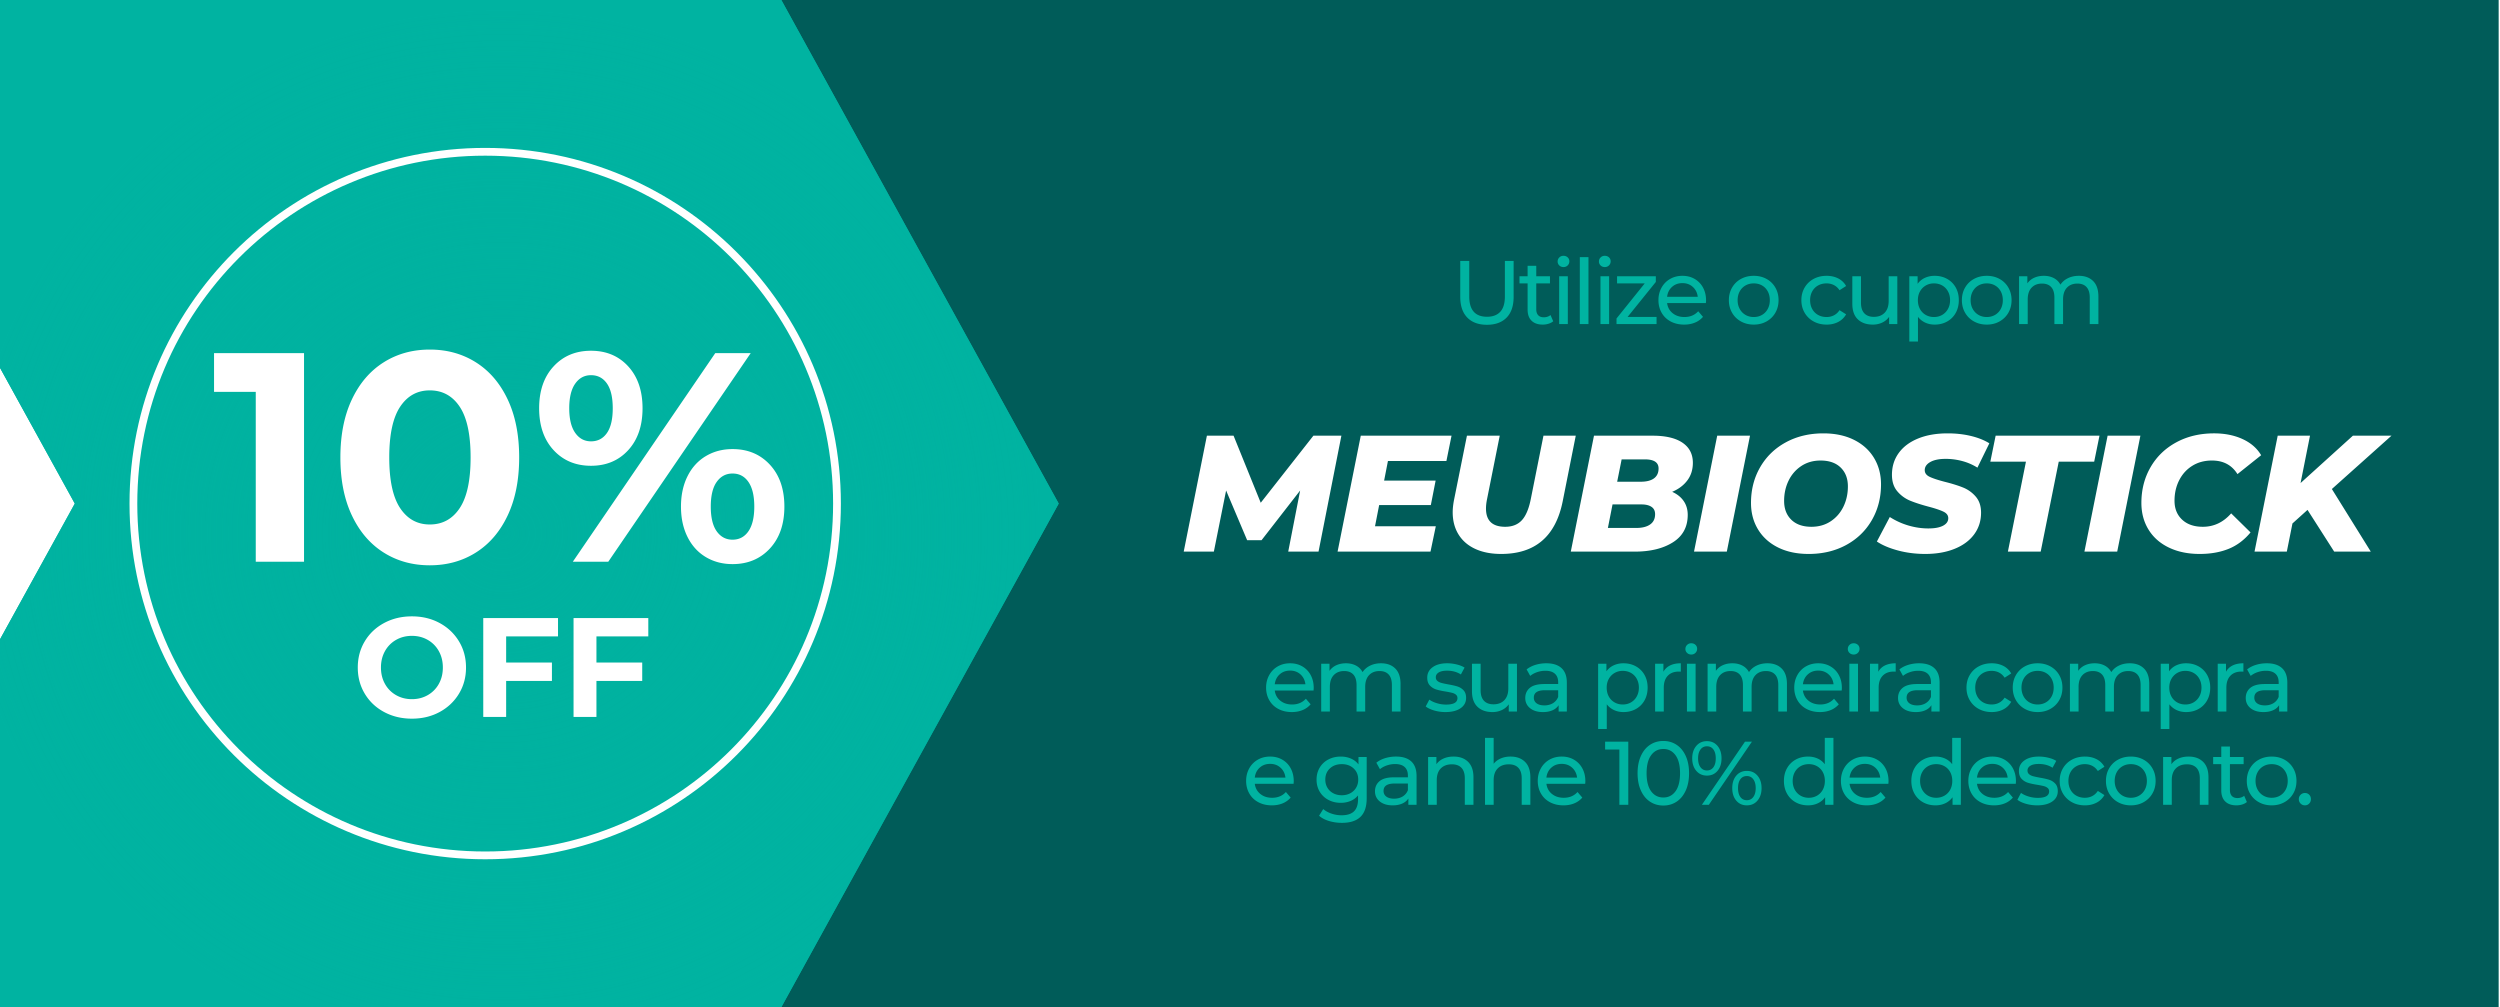
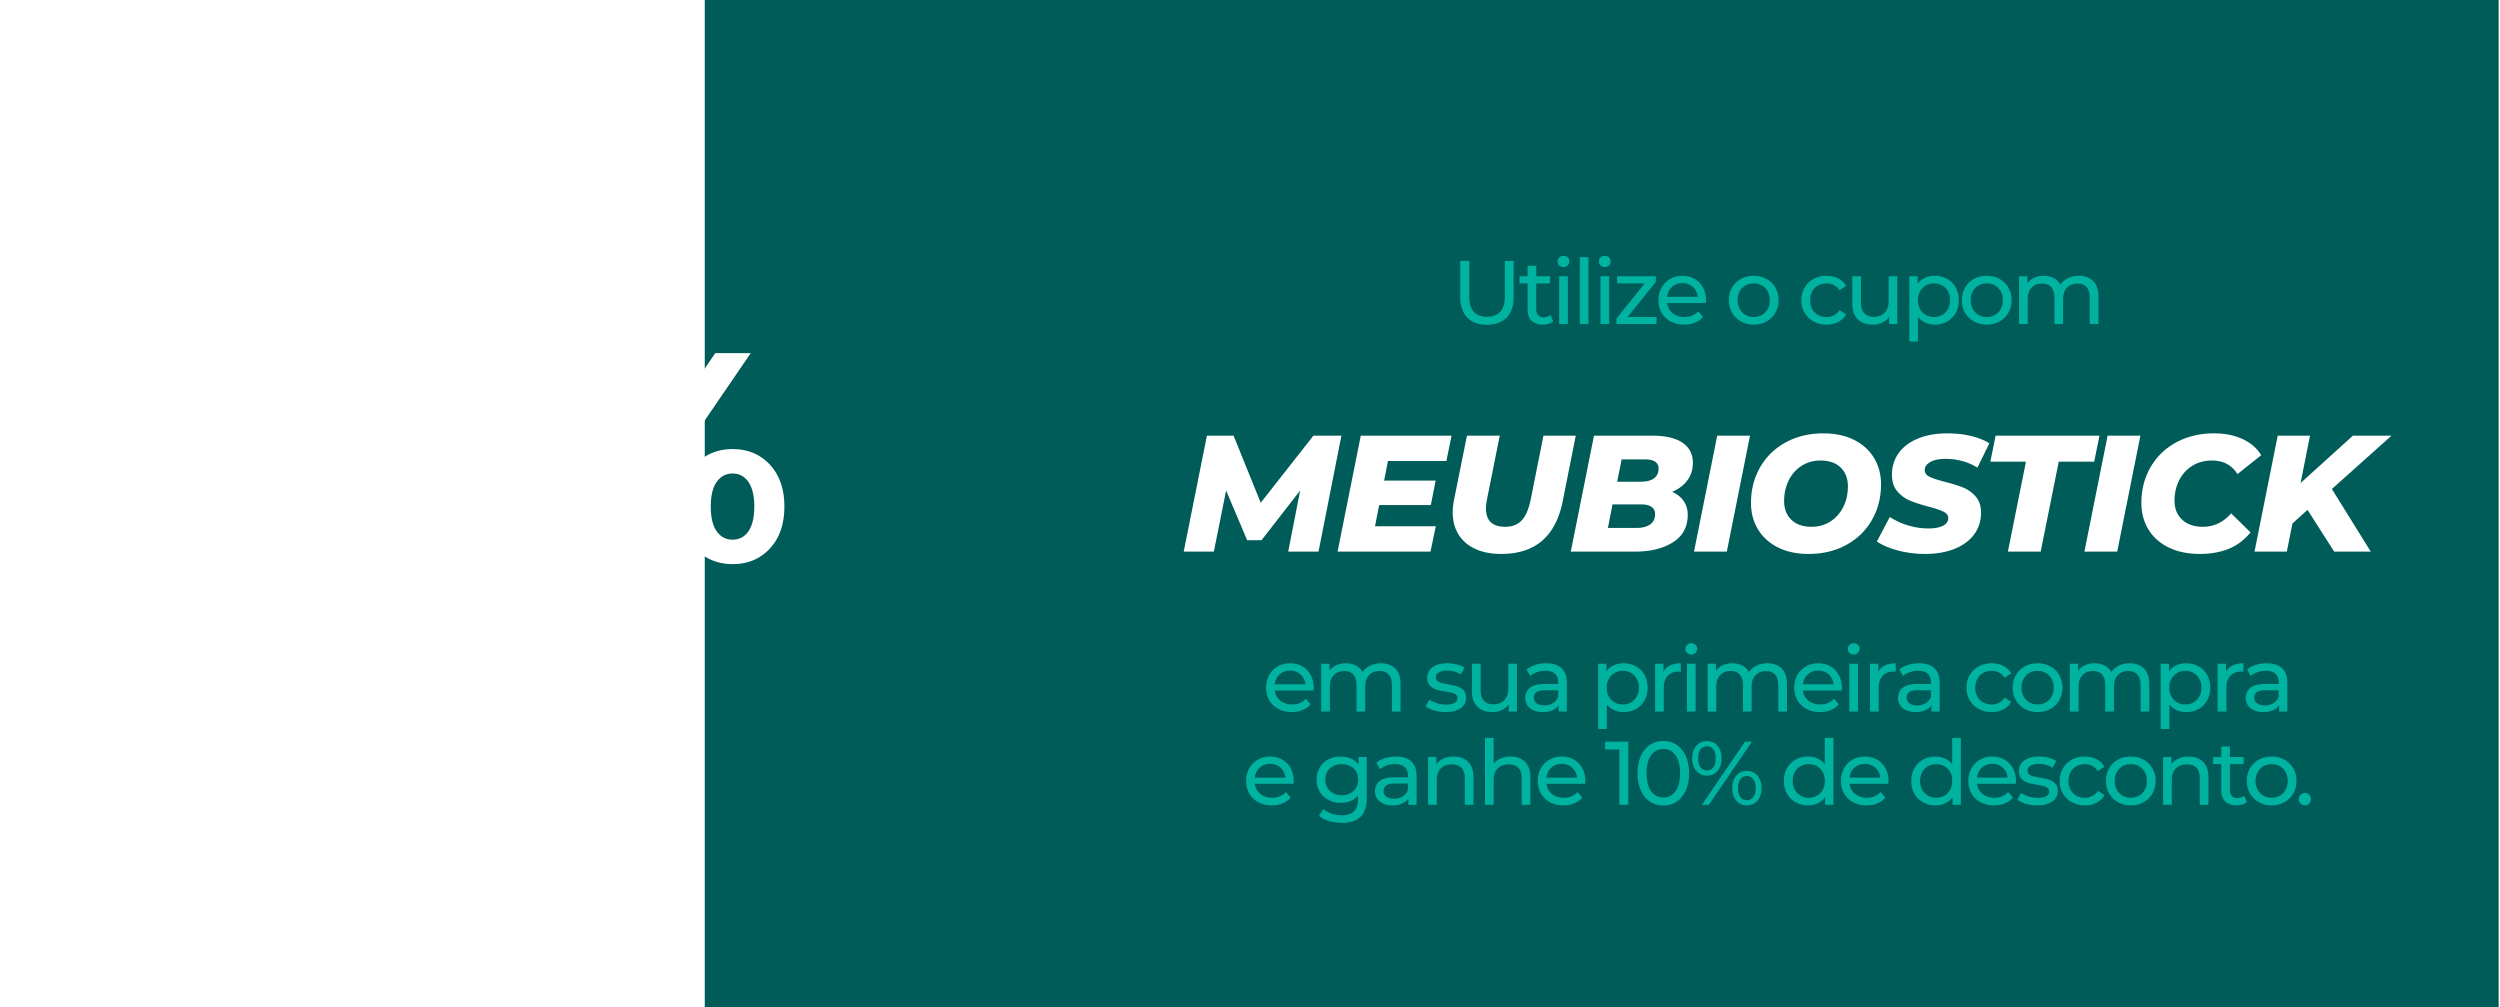
<svg xmlns="http://www.w3.org/2000/svg" xmlns:xlink="http://www.w3.org/1999/xlink" viewBox="0 0 804 324" fill-rule="evenodd" clip-rule="evenodd" stroke-miterlimit="10">
-   <path fill="none" d="M0 0h803.568v323.951H0z" />
  <clipPath id="prefix__a">
    <path d="M0 0h803.568v323.951H0z" />
  </clipPath>
  <g clip-path="url(#prefix__a)">
    <path fill="#005c59" d="M226.651 0h577.021v323.904H226.651z" />
-     <path d="M0 118.29V0h251.27l89.205 161.952-89.205 161.952H0v-118.29l24.05-43.662L0 118.29z" fill="#00b19f" />
    <clipPath id="prefix__b">
-       <path d="M0 118.29V0h251.27l89.205 161.952-89.205 161.952H0v-118.29l24.05-43.662L0 118.29z" />
-     </clipPath>
+       </clipPath>
    <g clip-path="url(#prefix__b)">
      <use xlink:href="#prefix___Image3" width="340.475" height="323.904" transform="matrix(.998 0 0 1 0 0)" />
      <path fill="url(#prefix___Radial4)" d="M-39.634 0h481.105v340.121H-39.634z" />
    </g>
-     <path d="M269.175 161.953c0-62.442-50.695-113.137-113.137-113.137S42.902 99.511 42.902 161.953s50.694 113.136 113.136 113.136c62.442 0 113.137-50.694 113.137-113.136z" fill="none" stroke="#fff" stroke-width="2.5" />
    <g fill="#fff" fill-rule="nonzero">
      <path d="M431.391 140.116l-7.351 37.287h-9.747l3.835-19.656-12.412 15.981h-4.634l-6.765-15.981-3.941 19.656h-9.695l7.457-37.287h8.576l8.736 21.573 16.939-21.573h9.002zM446.359 148.266l-1.225 6.285H461.7l-1.544 7.884h-16.62l-1.331 6.818h19.549l-1.705 8.15h-29.883l7.458-37.287h29.19l-1.651 8.15h-18.804zM482.794 178.149c-3.231 0-6.019-.542-8.363-1.625-2.344-1.083-4.137-2.637-5.38-4.661-1.243-2.024-1.864-4.403-1.864-7.138 0-1.136.142-2.45.426-3.941l4.155-20.668h10.547l-4.102 20.508c-.213 1.065-.319 2.042-.319 2.929 0 3.907 2.059 5.86 6.179 5.86 2.237 0 4.004-.684 5.3-2.051 1.296-1.367 2.264-3.613 2.903-6.738l4.101-20.508h10.387l-4.208 21.147c-2.272 11.257-8.86 16.886-19.762 16.886zM537.766 158.173c1.598.711 2.832 1.696 3.702 2.957.87 1.26 1.305 2.743 1.305 4.448 0 3.87-1.58 6.809-4.741 8.815-3.16 2.007-7.28 3.01-12.358 3.01h-20.508l7.458-37.287h18.856c4.191 0 7.396.755 9.615 2.264 2.22 1.509 3.329 3.666 3.329 6.472 0 2.166-.586 4.039-1.757 5.619-1.172 1.581-2.806 2.815-4.901 3.702zm-16.247-10.44l-1.438 7.191h7.564c1.882 0 3.312-.364 4.288-1.092.977-.728 1.465-1.784 1.465-3.169 0-1.953-1.474-2.93-4.421-2.93h-7.458zm4.741 22.053c1.882 0 3.356-.373 4.421-1.119 1.066-.746 1.598-1.846 1.598-3.302 0-1.066-.39-1.856-1.171-2.371-.782-.515-1.847-.772-3.196-.772h-9.322l-1.492 7.564h9.162zM552.255 140.116h10.547l-7.458 37.287h-10.547l7.458-37.287zM581.658 178.149c-3.764 0-7.04-.693-9.828-2.078-2.787-1.385-4.936-3.32-6.445-5.806-1.509-2.486-2.264-5.327-2.264-8.523 0-4.261.986-8.096 2.957-11.505 1.97-3.409 4.723-6.073 8.256-7.99 3.533-1.918 7.555-2.877 12.065-2.877 3.764 0 7.04.693 9.828 2.078 2.787 1.385 4.936 3.32 6.445 5.806 1.509 2.486 2.264 5.326 2.264 8.522 0 4.262-.985 8.097-2.956 11.506-1.971 3.409-4.723 6.073-8.257 7.99-3.533 1.918-7.555 2.877-12.065 2.877zm.906-8.736c2.343 0 4.403-.586 6.179-1.758 1.775-1.172 3.142-2.743 4.101-4.714.959-1.971 1.439-4.146 1.439-6.525 0-2.522-.773-4.537-2.318-6.046-1.544-1.509-3.702-2.264-6.472-2.264-2.343 0-4.403.586-6.179 1.758-1.775 1.172-3.142 2.743-4.101 4.714-.959 1.971-1.438 4.146-1.438 6.525 0 2.521.772 4.537 2.317 6.046 1.545 1.509 3.702 2.264 6.472 2.264zM619.158 178.149c-3.089 0-6.019-.373-8.789-1.119-2.77-.746-5.025-1.704-6.765-2.876l4.155-7.884a23.047 23.047 0 006.019 2.743c2.131.622 4.262.933 6.392.933 2.025 0 3.596-.293 4.715-.879 1.118-.586 1.677-1.394 1.677-2.424 0-.888-.506-1.58-1.518-2.077-1.012-.498-2.583-1.03-4.714-1.598-2.415-.64-4.421-1.288-6.019-1.945a10.751 10.751 0 01-4.128-3.009c-1.154-1.35-1.731-3.125-1.731-5.327 0-2.663.728-4.998 2.184-7.005 1.456-2.006 3.533-3.56 6.232-4.661 2.699-1.1 5.859-1.651 9.481-1.651 2.664 0 5.15.275 7.458.826 2.308.55 4.297 1.34 5.966 2.37l-3.835 7.83a17.602 17.602 0 00-4.821-2.104 20.474 20.474 0 00-5.407-.719c-2.095 0-3.737.338-4.927 1.012-1.19.675-1.784 1.545-1.784 2.61 0 .924.514 1.634 1.544 2.131 1.03.497 2.628 1.03 4.794 1.598 2.415.604 4.413 1.225 5.993 1.865a10.558 10.558 0 014.075 2.929c1.136 1.314 1.704 3.036 1.704 5.167 0 2.628-.736 4.945-2.21 6.952-1.474 2.006-3.569 3.56-6.286 4.66-2.716 1.101-5.868 1.652-9.455 1.652zM651.545 148.479h-11.453l1.705-8.363h33.398l-1.704 8.363h-11.399l-5.806 28.924h-10.547l5.806-28.924zM677.806 140.116h10.546l-7.457 37.287h-10.547l7.458-37.287zM707.422 178.149c-3.764 0-7.067-.684-9.908-2.051-2.84-1.367-5.024-3.294-6.551-5.78-1.527-2.485-2.291-5.344-2.291-8.576 0-4.261.986-8.096 2.956-11.505 1.971-3.409 4.732-6.073 8.283-7.99 3.552-1.918 7.6-2.877 12.145-2.877 3.445 0 6.499.613 9.162 1.838 2.664 1.225 4.652 2.956 5.966 5.193l-7.617 6.073c-1.811-2.912-4.545-4.368-8.203-4.368-2.379 0-4.475.559-6.286 1.678-1.811 1.119-3.222 2.663-4.234 4.634-1.012 1.971-1.518 4.182-1.518 6.632 0 2.521.816 4.545 2.45 6.072 1.633 1.527 3.853 2.291 6.658 2.291 3.551 0 6.588-1.438 9.109-4.315l6.232 6.126c-2.024 2.45-4.385 4.217-7.084 5.3-2.699 1.083-5.789 1.625-9.269 1.625zM749.929 157.268l12.518 20.135h-11.772l-8.576-13.423-4.847 4.368-1.811 9.055h-10.387l7.457-37.287h10.387l-3.036 15.234 16.832-15.234h12.412l-19.177 17.152z" />
    </g>
    <g fill="#00b3a1" fill-rule="nonzero">
      <path d="M478.199 104.45c-2.706 0-4.814-.773-6.322-2.32-1.508-1.547-2.262-3.77-2.262-6.67V83.918h2.9v11.426c0 4.35 1.905 6.525 5.713 6.525 1.856 0 3.277-.536 4.263-1.609.986-1.073 1.479-2.712 1.479-4.916V83.918h2.813V95.46c0 2.919-.754 5.148-2.262 6.685s-3.615 2.305-6.322 2.305zM499.514 103.319c-.406.348-.908.614-1.508.798a6.319 6.319 0 01-1.856.275c-1.546 0-2.745-.416-3.596-1.247-.85-.831-1.276-2.02-1.276-3.567v-8.439h-2.61v-2.291h2.61v-3.364h2.784v3.364h4.408v2.291h-4.408v8.323c0 .831.208 1.469.624 1.914.416.445 1.01.667 1.783.667.851 0 1.576-.242 2.175-.725l.87 2.001zM501.428 88.848h2.784v15.37h-2.784v-15.37zm1.392-2.958c-.541 0-.99-.174-1.348-.522a1.71 1.71 0 01-.537-1.276c0-.503.179-.933.537-1.29.358-.358.807-.537 1.348-.537.542 0 .991.169 1.349.508.358.338.536.758.536 1.261 0 .522-.178.962-.536 1.32-.358.357-.807.536-1.349.536zM508.069 82.7h2.784v21.518h-2.784zM514.71 88.848h2.784v15.37h-2.784v-15.37zm1.392-2.958c-.541 0-.99-.174-1.348-.522a1.71 1.71 0 01-.537-1.276c0-.503.179-.933.537-1.29.358-.358.807-.537 1.348-.537.542 0 .991.169 1.349.508.358.338.536.758.536 1.261 0 .522-.178.962-.536 1.32-.358.357-.807.536-1.349.536zM532.748 101.927v2.291h-12.876v-1.798l9.077-11.281h-8.903v-2.291h12.47v1.827l-9.077 11.252h9.309zM548.669 96.62c0 .213-.019.493-.058.841h-12.47c.174 1.353.769 2.441 1.784 3.263 1.015.821 2.276 1.232 3.784 1.232 1.837 0 3.316-.619 4.437-1.856l1.537 1.798a6.73 6.73 0 01-2.595 1.856c-1.034.425-2.19.638-3.466.638-1.624 0-3.064-.333-4.321-1-1.256-.667-2.228-1.6-2.914-2.799-.686-1.199-1.03-2.552-1.03-4.06 0-1.489.334-2.832 1.001-4.031a7.161 7.161 0 012.755-2.798c1.17-.667 2.489-1.001 3.958-1.001 1.47 0 2.78.334 3.93 1.001a7.027 7.027 0 012.697 2.798c.648 1.199.971 2.571.971 4.118zm-7.598-5.568c-1.334 0-2.45.406-3.349 1.218-.899.812-1.426 1.875-1.581 3.19h9.86c-.154-1.295-.681-2.354-1.58-3.175-.899-.822-2.016-1.233-3.35-1.233zM564.01 104.392c-1.527 0-2.9-.338-4.118-1.015a7.358 7.358 0 01-2.856-2.798c-.686-1.189-1.03-2.538-1.03-4.046 0-1.508.344-2.856 1.03-4.045a7.256 7.256 0 012.856-2.784c1.218-.667 2.591-1.001 4.118-1.001 1.528 0 2.896.334 4.104 1.001a7.286 7.286 0 012.842 2.784c.686 1.189 1.029 2.537 1.029 4.045s-.343 2.857-1.029 4.046a7.39 7.39 0 01-2.842 2.798c-1.208.677-2.576 1.015-4.104 1.015zm0-2.436c.986 0 1.871-.227 2.654-.681a4.813 4.813 0 001.841-1.914c.445-.822.667-1.765.667-2.828s-.222-2.006-.667-2.827a4.707 4.707 0 00-1.841-1.9c-.783-.445-1.668-.667-2.654-.667s-1.87.222-2.653.667a4.808 4.808 0 00-1.856 1.9c-.454.821-.682 1.764-.682 2.827s.228 2.006.682 2.828a4.917 4.917 0 001.856 1.914c.783.454 1.667.681 2.653.681zM587.442 104.392c-1.566 0-2.962-.338-4.19-1.015a7.437 7.437 0 01-2.886-2.798c-.696-1.189-1.044-2.538-1.044-4.046 0-1.508.348-2.856 1.044-4.045a7.334 7.334 0 012.886-2.784c1.228-.667 2.624-1.001 4.19-1.001 1.392 0 2.635.28 3.727.841a5.993 5.993 0 012.537 2.436l-2.117 1.363c-.483-.735-1.082-1.286-1.798-1.653-.715-.367-1.508-.551-2.378-.551-1.005 0-1.909.222-2.711.667a4.754 4.754 0 00-1.885 1.9c-.454.821-.682 1.764-.682 2.827 0 1.083.228 2.035.682 2.857a4.758 4.758 0 001.885 1.899c.802.445 1.706.667 2.711.667.87 0 1.663-.184 2.378-.551.716-.367 1.315-.918 1.798-1.653l2.117 1.334a6.087 6.087 0 01-2.537 2.451c-1.092.57-2.335.855-3.727.855zM610.178 88.848v15.37h-2.639v-2.32a5.59 5.59 0 01-2.218 1.842c-.918.435-1.919.652-3.002.652-2.049 0-3.663-.565-4.843-1.696-1.179-1.131-1.769-2.799-1.769-5.003v-8.845h2.784v8.526c0 1.489.358 2.615 1.073 3.379.716.763 1.74 1.145 3.074 1.145 1.47 0 2.63-.445 3.48-1.334.851-.889 1.276-2.146 1.276-3.77v-7.946h2.784zM622.184 88.703c1.489 0 2.823.329 4.002.986a7.089 7.089 0 012.77 2.755c.667 1.179 1 2.542 1 4.089 0 1.547-.333 2.915-1 4.104a7.059 7.059 0 01-2.77 2.769c-1.179.657-2.513.986-4.002.986-1.102 0-2.112-.213-3.03-.638a6.304 6.304 0 01-2.335-1.856v7.946h-2.784V88.848h2.668v2.436a5.911 5.911 0 012.349-1.928c.948-.435 1.992-.653 3.132-.653zm-.232 13.253c.986 0 1.871-.227 2.654-.681a4.917 4.917 0 001.856-1.914c.454-.822.681-1.765.681-2.828s-.227-2.006-.681-2.827a4.808 4.808 0 00-1.856-1.9c-.783-.445-1.668-.667-2.654-.667-.966 0-1.841.227-2.624.682a4.932 4.932 0 00-1.856 1.899c-.454.812-.682 1.75-.682 2.813 0 1.063.223 2.006.667 2.828a4.796 4.796 0 001.856 1.914c.793.454 1.673.681 2.639.681zM638.946 104.392c-1.527 0-2.9-.338-4.118-1.015a7.358 7.358 0 01-2.856-2.798c-.686-1.189-1.03-2.538-1.03-4.046 0-1.508.344-2.856 1.03-4.045a7.256 7.256 0 012.856-2.784c1.218-.667 2.591-1.001 4.118-1.001 1.528 0 2.896.334 4.104 1.001a7.286 7.286 0 012.842 2.784c.686 1.189 1.029 2.537 1.029 4.045s-.343 2.857-1.029 4.046a7.39 7.39 0 01-2.842 2.798c-1.208.677-2.576 1.015-4.104 1.015zm0-2.436c.986 0 1.871-.227 2.654-.681a4.813 4.813 0 001.841-1.914c.445-.822.667-1.765.667-2.828s-.222-2.006-.667-2.827a4.707 4.707 0 00-1.841-1.9c-.783-.445-1.668-.667-2.654-.667s-1.87.222-2.653.667a4.808 4.808 0 00-1.856 1.9c-.454.821-.682 1.764-.682 2.827s.228 2.006.682 2.828a4.917 4.917 0 001.856 1.914c.783.454 1.667.681 2.653.681zM668.555 88.703c1.934 0 3.466.561 4.597 1.682 1.131 1.121 1.696 2.784 1.696 4.988v8.845h-2.784v-8.526c0-1.489-.343-2.61-1.029-3.364-.686-.754-1.668-1.131-2.944-1.131-1.411 0-2.532.44-3.364 1.32-.831.879-1.247 2.141-1.247 3.784v7.917h-2.784v-8.526c0-1.489-.343-2.61-1.029-3.364-.686-.754-1.668-1.131-2.944-1.131-1.411 0-2.532.44-3.364 1.32-.831.879-1.247 2.141-1.247 3.784v7.917h-2.784v-15.37h2.668v2.291a5.392 5.392 0 012.204-1.812c.909-.416 1.943-.624 3.103-.624 1.199 0 2.262.242 3.19.725a5.033 5.033 0 012.146 2.117c.58-.889 1.388-1.585 2.422-2.088 1.034-.503 2.199-.754 3.494-.754z" />
    </g>
    <g fill="#00b3a1" fill-rule="nonzero">
      <path d="M422.49 221.229a7.9 7.9 0 01-.058.841h-12.47c.174 1.353.769 2.441 1.784 3.262 1.015.822 2.276 1.233 3.784 1.233 1.837 0 3.316-.619 4.437-1.856l1.537 1.798a6.74 6.74 0 01-2.595 1.856c-1.034.425-2.19.638-3.466.638-1.624 0-3.064-.334-4.321-1.001-1.256-.667-2.228-1.6-2.914-2.798-.686-1.199-1.03-2.552-1.03-4.06 0-1.489.334-2.833 1.001-4.031a7.164 7.164 0 012.755-2.799c1.17-.667 2.489-1 3.958-1 1.47 0 2.78.333 3.93 1a7.03 7.03 0 012.697 2.799c.648 1.198.971 2.571.971 4.118zm-7.598-5.568c-1.334 0-2.45.406-3.349 1.218-.899.812-1.426 1.875-1.581 3.19h9.86c-.154-1.296-.681-2.354-1.58-3.176-.899-.821-2.016-1.232-3.35-1.232zM444.124 213.312c1.934 0 3.466.56 4.597 1.682 1.131 1.121 1.696 2.784 1.696 4.988v8.845h-2.784v-8.526c0-1.489-.343-2.61-1.029-3.364-.686-.754-1.668-1.131-2.944-1.131-1.411 0-2.532.44-3.364 1.319-.831.88-1.247 2.141-1.247 3.785v7.917h-2.784v-8.526c0-1.489-.343-2.61-1.029-3.364-.686-.754-1.668-1.131-2.944-1.131-1.411 0-2.532.44-3.364 1.319-.831.88-1.247 2.141-1.247 3.785v7.917h-2.784v-15.37h2.668v2.291a5.402 5.402 0 012.204-1.813c.909-.415 1.943-.623 3.103-.623 1.199 0 2.262.241 3.19.725a5.033 5.033 0 012.146 2.117c.58-.89 1.388-1.586 2.422-2.088 1.034-.503 2.199-.754 3.494-.754zM464.859 229.001a12.86 12.86 0 01-3.625-.508c-1.16-.338-2.068-.768-2.726-1.29l1.16-2.204c.677.483 1.499.87 2.465 1.16.967.29 1.943.435 2.929.435 2.436 0 3.654-.696 3.654-2.088 0-.464-.164-.832-.493-1.102-.328-.271-.739-.469-1.232-.595a28.312 28.312 0 00-2.103-.42c-1.237-.194-2.247-.416-3.03-.667a4.684 4.684 0 01-2.016-1.276c-.56-.6-.841-1.441-.841-2.523 0-1.392.58-2.509 1.74-3.35 1.16-.841 2.717-1.261 4.669-1.261 1.025 0 2.05.125 3.074.377 1.025.251 1.866.589 2.523 1.015l-1.189 2.204c-1.256-.812-2.735-1.218-4.437-1.218-1.179 0-2.078.193-2.697.58-.618.386-.928.899-.928 1.537 0 .502.174.899.522 1.189.348.29.779.502 1.291.638.512.135 1.232.29 2.16.464 1.238.212 2.238.44 3.002.681a4.481 4.481 0 011.957 1.233c.542.58.812 1.392.812 2.436 0 1.392-.594 2.499-1.783 3.32-1.189.822-2.808 1.233-4.858 1.233zM487.856 213.457v15.37h-2.639v-2.32a5.596 5.596 0 01-2.218 1.841c-.918.435-1.919.653-3.002.653-2.049 0-3.663-.566-4.843-1.697-1.179-1.131-1.769-2.798-1.769-5.002v-8.845h2.784v8.526c0 1.488.358 2.615 1.073 3.378.716.764 1.74 1.146 3.074 1.146 1.47 0 2.63-.445 3.48-1.334.851-.89 1.276-2.146 1.276-3.77v-7.946h2.784zM497.31 213.312c2.127 0 3.756.522 4.887 1.566 1.131 1.044 1.696 2.6 1.696 4.669v9.28h-2.639v-2.03c-.464.715-1.126 1.261-1.986 1.638-.86.377-1.88.566-3.06.566-1.72 0-3.098-.416-4.132-1.247-1.034-.832-1.552-1.924-1.552-3.277 0-1.354.493-2.441 1.479-3.263.986-.821 2.552-1.232 4.698-1.232h4.408v-.551c0-1.199-.348-2.117-1.044-2.755-.696-.638-1.72-.957-3.074-.957-.908 0-1.798.15-2.668.449-.87.3-1.604.701-2.204 1.204l-1.16-2.088c.793-.638 1.74-1.126 2.842-1.465a11.904 11.904 0 013.509-.507zm-.638 13.543c1.064 0 1.982-.237 2.755-.711.774-.473 1.334-1.145 1.682-2.015v-2.146h-4.292c-2.358 0-3.538.792-3.538 2.378 0 .773.3 1.382.899 1.827.6.444 1.431.667 2.494.667zM522.105 213.312c1.489 0 2.823.328 4.002.986a7.082 7.082 0 012.77 2.755c.667 1.179 1 2.542 1 4.089 0 1.546-.333 2.914-1 4.103a7.068 7.068 0 01-2.77 2.77c-1.179.657-2.513.986-4.002.986-1.102 0-2.112-.213-3.03-.638a6.314 6.314 0 01-2.335-1.856v7.946h-2.784v-20.996h2.668v2.436a5.914 5.914 0 012.349-1.929c.948-.435 1.992-.652 3.132-.652zm-.232 13.253c.986 0 1.871-.227 2.654-.682a4.904 4.904 0 001.856-1.914c.454-.821.681-1.764.681-2.827 0-1.064-.227-2.006-.681-2.828a4.805 4.805 0 00-1.856-1.899c-.783-.445-1.668-.667-2.654-.667-.966 0-1.841.227-2.624.681a4.941 4.941 0 00-1.856 1.9c-.454.812-.682 1.749-.682 2.813 0 1.063.223 2.006.667 2.827a4.784 4.784 0 001.856 1.914c.793.455 1.673.682 2.639.682zM534.952 216.038c.484-.89 1.199-1.566 2.146-2.03.948-.464 2.098-.696 3.451-.696v2.697a5.28 5.28 0 00-.638-.029c-1.508 0-2.692.449-3.552 1.348-.86.899-1.291 2.18-1.291 3.843v7.656h-2.784v-15.37h2.668v2.581zM542.521 213.457h2.784v15.37h-2.784v-15.37zm1.392-2.958c-.541 0-.99-.174-1.348-.522a1.712 1.712 0 01-.537-1.276c0-.503.179-.933.537-1.291.358-.357.807-.536 1.348-.536.542 0 .991.169 1.349.507.358.339.536.759.536 1.262 0 .522-.178.962-.536 1.319-.358.358-.807.537-1.349.537zM568.389 213.312c1.934 0 3.466.56 4.597 1.682 1.131 1.121 1.696 2.784 1.696 4.988v8.845h-2.784v-8.526c0-1.489-.343-2.61-1.029-3.364-.686-.754-1.668-1.131-2.944-1.131-1.411 0-2.532.44-3.364 1.319-.831.88-1.247 2.141-1.247 3.785v7.917h-2.784v-8.526c0-1.489-.343-2.61-1.029-3.364-.686-.754-1.668-1.131-2.944-1.131-1.411 0-2.532.44-3.364 1.319-.831.88-1.247 2.141-1.247 3.785v7.917h-2.784v-15.37h2.668v2.291a5.402 5.402 0 012.204-1.813c.909-.415 1.943-.623 3.103-.623 1.199 0 2.262.241 3.19.725a5.033 5.033 0 012.146 2.117c.58-.89 1.388-1.586 2.422-2.088 1.034-.503 2.199-.754 3.494-.754zM592.343 221.229a7.9 7.9 0 01-.058.841h-12.47c.174 1.353.769 2.441 1.784 3.262 1.015.822 2.276 1.233 3.784 1.233 1.837 0 3.316-.619 4.437-1.856l1.537 1.798a6.74 6.74 0 01-2.595 1.856c-1.034.425-2.19.638-3.466.638-1.624 0-3.064-.334-4.321-1.001-1.256-.667-2.228-1.6-2.914-2.798-.686-1.199-1.03-2.552-1.03-4.06 0-1.489.334-2.833 1.001-4.031a7.164 7.164 0 012.755-2.799c1.17-.667 2.489-1 3.958-1 1.47 0 2.78.333 3.93 1a7.03 7.03 0 012.697 2.799c.648 1.198.971 2.571.971 4.118zm-7.598-5.568c-1.334 0-2.45.406-3.349 1.218-.899.812-1.426 1.875-1.581 3.19h9.86c-.154-1.296-.681-2.354-1.58-3.176-.899-.821-2.016-1.232-3.35-1.232zM594.75 213.457h2.784v15.37h-2.784v-15.37zm1.392-2.958c-.541 0-.99-.174-1.348-.522a1.712 1.712 0 01-.537-1.276c0-.503.179-.933.537-1.291.358-.357.807-.536 1.348-.536.542 0 .991.169 1.349.507.358.339.536.759.536 1.262 0 .522-.178.962-.536 1.319-.358.358-.807.537-1.349.537zM604.059 216.038c.484-.89 1.199-1.566 2.146-2.03.948-.464 2.098-.696 3.451-.696v2.697a5.28 5.28 0 00-.638-.029c-1.508 0-2.692.449-3.552 1.348-.86.899-1.291 2.18-1.291 3.843v7.656h-2.784v-15.37h2.668v2.581zM617.196 213.312c2.127 0 3.756.522 4.887 1.566 1.131 1.044 1.696 2.6 1.696 4.669v9.28h-2.639v-2.03c-.464.715-1.126 1.261-1.986 1.638-.86.377-1.88.566-3.06.566-1.72 0-3.098-.416-4.132-1.247-1.034-.832-1.552-1.924-1.552-3.277 0-1.354.493-2.441 1.479-3.263.986-.821 2.552-1.232 4.698-1.232h4.408v-.551c0-1.199-.348-2.117-1.044-2.755-.696-.638-1.72-.957-3.074-.957-.908 0-1.798.15-2.668.449-.87.3-1.604.701-2.204 1.204l-1.16-2.088c.793-.638 1.74-1.126 2.842-1.465a11.904 11.904 0 013.509-.507zm-.638 13.543c1.064 0 1.982-.237 2.755-.711.774-.473 1.334-1.145 1.682-2.015v-2.146h-4.292c-2.358 0-3.538.792-3.538 2.378 0 .773.3 1.382.899 1.827.6.444 1.431.667 2.494.667zM640.541 229.001c-1.566 0-2.962-.339-4.19-1.015a7.44 7.44 0 01-2.886-2.799c-.696-1.189-1.044-2.537-1.044-4.045s.348-2.857 1.044-4.046a7.334 7.334 0 012.886-2.784c1.228-.667 2.624-1 4.19-1 1.392 0 2.635.28 3.727.841a5.981 5.981 0 012.537 2.436l-2.117 1.363c-.483-.735-1.082-1.286-1.798-1.653-.715-.368-1.508-.551-2.378-.551-1.005 0-1.909.222-2.711.667a4.752 4.752 0 00-1.885 1.899c-.454.822-.682 1.764-.682 2.828 0 1.082.228 2.035.682 2.856a4.754 4.754 0 001.885 1.9c.802.444 1.706.667 2.711.667.87 0 1.663-.184 2.378-.551.716-.368 1.315-.919 1.798-1.653l2.117 1.334a6.079 6.079 0 01-2.537 2.45c-1.092.571-2.335.856-3.727.856zM655.302 229.001c-1.527 0-2.9-.339-4.118-1.015a7.36 7.36 0 01-2.856-2.799c-.686-1.189-1.03-2.537-1.03-4.045s.344-2.857 1.03-4.046a7.256 7.256 0 012.856-2.784c1.218-.667 2.591-1 4.118-1 1.528 0 2.896.333 4.104 1a7.286 7.286 0 012.842 2.784c.686 1.189 1.029 2.538 1.029 4.046 0 1.508-.343 2.856-1.029 4.045a7.392 7.392 0 01-2.842 2.799c-1.208.676-2.576 1.015-4.104 1.015zm0-2.436c.986 0 1.871-.227 2.654-.682a4.8 4.8 0 001.841-1.914c.445-.821.667-1.764.667-2.827 0-1.064-.222-2.006-.667-2.828a4.704 4.704 0 00-1.841-1.899c-.783-.445-1.668-.667-2.654-.667s-1.87.222-2.653.667a4.805 4.805 0 00-1.856 1.899c-.454.822-.682 1.764-.682 2.828 0 1.063.228 2.006.682 2.827a4.904 4.904 0 001.856 1.914c.783.455 1.667.682 2.653.682zM684.911 213.312c1.934 0 3.466.56 4.597 1.682 1.131 1.121 1.696 2.784 1.696 4.988v8.845h-2.784v-8.526c0-1.489-.343-2.61-1.029-3.364-.686-.754-1.668-1.131-2.944-1.131-1.411 0-2.532.44-3.364 1.319-.831.88-1.247 2.141-1.247 3.785v7.917h-2.784v-8.526c0-1.489-.343-2.61-1.029-3.364-.686-.754-1.668-1.131-2.944-1.131-1.411 0-2.532.44-3.364 1.319-.831.88-1.247 2.141-1.247 3.785v7.917h-2.784v-15.37h2.668v2.291a5.402 5.402 0 012.204-1.813c.909-.415 1.943-.623 3.103-.623 1.199 0 2.262.241 3.19.725a5.033 5.033 0 012.146 2.117c.58-.89 1.388-1.586 2.422-2.088 1.034-.503 2.199-.754 3.494-.754zM703.036 213.312c1.489 0 2.823.328 4.002.986a7.082 7.082 0 012.77 2.755c.667 1.179 1 2.542 1 4.089 0 1.546-.333 2.914-1 4.103a7.068 7.068 0 01-2.77 2.77c-1.179.657-2.513.986-4.002.986-1.102 0-2.112-.213-3.03-.638a6.314 6.314 0 01-2.335-1.856v7.946h-2.784v-20.996h2.668v2.436a5.914 5.914 0 012.349-1.929c.948-.435 1.992-.652 3.132-.652zm-.232 13.253c.986 0 1.871-.227 2.654-.682a4.904 4.904 0 001.856-1.914c.454-.821.681-1.764.681-2.827 0-1.064-.227-2.006-.681-2.828a4.805 4.805 0 00-1.856-1.899c-.783-.445-1.668-.667-2.654-.667-.966 0-1.841.227-2.624.681a4.941 4.941 0 00-1.856 1.9c-.454.812-.682 1.749-.682 2.813 0 1.063.223 2.006.667 2.827a4.784 4.784 0 001.856 1.914c.793.455 1.673.682 2.639.682zM715.883 216.038c.484-.89 1.199-1.566 2.146-2.03.948-.464 2.098-.696 3.451-.696v2.697a5.28 5.28 0 00-.638-.029c-1.508 0-2.692.449-3.552 1.348-.86.899-1.291 2.18-1.291 3.843v7.656h-2.784v-15.37h2.668v2.581zM729.02 213.312c2.127 0 3.756.522 4.887 1.566 1.131 1.044 1.696 2.6 1.696 4.669v9.28h-2.639v-2.03c-.464.715-1.126 1.261-1.986 1.638-.86.377-1.88.566-3.06.566-1.72 0-3.098-.416-4.132-1.247-1.034-.832-1.552-1.924-1.552-3.277 0-1.354.493-2.441 1.479-3.263.986-.821 2.552-1.232 4.698-1.232h4.408v-.551c0-1.199-.348-2.117-1.044-2.755-.696-.638-1.72-.957-3.074-.957-.908 0-1.798.15-2.668.449-.87.3-1.604.701-2.204 1.204l-1.16-2.088c.793-.638 1.74-1.126 2.842-1.465a11.904 11.904 0 013.509-.507zm-.638 13.543c1.064 0 1.982-.237 2.755-.711.774-.473 1.334-1.145 1.682-2.015v-2.146h-4.292c-2.358 0-3.538.792-3.538 2.378 0 .773.3 1.382.899 1.827.6.444 1.431.667 2.494.667zM416.067 251.229a7.9 7.9 0 01-.058.841h-12.47c.174 1.353.768 2.441 1.783 3.262 1.015.822 2.277 1.233 3.785 1.233 1.837 0 3.316-.619 4.437-1.856l1.537 1.798a6.736 6.736 0 01-2.596 1.856c-1.034.425-2.189.638-3.465.638-1.624 0-3.064-.334-4.321-1.001-1.257-.667-2.228-1.6-2.915-2.798-.686-1.199-1.029-2.552-1.029-4.06 0-1.489.333-2.833 1-4.031a7.17 7.17 0 012.755-2.799c1.17-.667 2.49-1 3.959-1 1.469 0 2.779.333 3.929 1a7.016 7.016 0 012.697 2.799c.648 1.198.972 2.571.972 4.118zm-7.598-5.568c-1.334 0-2.451.406-3.35 1.218-.899.812-1.425 1.875-1.58 3.19h9.86c-.155-1.296-.682-2.354-1.581-3.176-.899-.821-2.015-1.232-3.349-1.232zM439.528 243.457v13.282c0 2.687-.667 4.674-2.001 5.959-1.334 1.286-3.325 1.929-5.974 1.929a14.27 14.27 0 01-4.147-.595c-1.315-.396-2.378-.962-3.19-1.696l1.334-2.146c.715.618 1.6 1.107 2.653 1.464 1.054.358 2.142.537 3.263.537 1.798 0 3.127-.426 3.987-1.276.861-.851 1.291-2.146 1.291-3.886v-1.218a6.163 6.163 0 01-2.422 1.783c-.957.397-1.996.595-3.117.595-1.469 0-2.799-.314-3.988-.943a7.01 7.01 0 01-2.798-2.639c-.677-1.131-1.015-2.421-1.015-3.871 0-1.45.338-2.741 1.015-3.872a6.906 6.906 0 012.798-2.624c1.189-.619 2.519-.928 3.988-.928 1.16 0 2.238.212 3.233.638a5.993 5.993 0 012.451 1.885v-2.378h2.639zm-8.004 12.296c1.005 0 1.909-.213 2.711-.638a4.717 4.717 0 001.885-1.784c.455-.763.682-1.629.682-2.595 0-1.489-.493-2.692-1.479-3.611-.986-.918-2.252-1.377-3.799-1.377-1.566 0-2.842.459-3.828 1.377-.986.919-1.479 2.122-1.479 3.611 0 .966.227 1.832.681 2.595a4.73 4.73 0 001.885 1.784c.803.425 1.716.638 2.741.638zM448.982 243.312c2.127 0 3.755.522 4.886 1.566 1.131 1.044 1.697 2.6 1.697 4.669v9.28h-2.639v-2.03c-.464.715-1.126 1.261-1.987 1.638-.86.377-1.88.566-3.059.566-1.721 0-3.098-.416-4.133-1.247-1.034-.832-1.551-1.924-1.551-3.277 0-1.354.493-2.441 1.479-3.263.986-.821 2.552-1.232 4.698-1.232h4.408v-.551c0-1.199-.348-2.117-1.044-2.755-.696-.638-1.721-.957-3.074-.957-.909 0-1.798.15-2.668.449-.87.3-1.605.701-2.204 1.204l-1.16-2.088c.793-.638 1.74-1.126 2.842-1.465a11.904 11.904 0 013.509-.507zm-.638 13.543c1.063 0 1.982-.237 2.755-.711.773-.473 1.334-1.145 1.682-2.015v-2.146h-4.292c-2.359 0-3.538.792-3.538 2.378 0 .773.3 1.382.899 1.827.599.444 1.431.667 2.494.667zM467.484 243.312c1.953 0 3.504.565 4.654 1.696 1.151 1.131 1.726 2.789 1.726 4.974v8.845h-2.784v-8.526c0-1.489-.358-2.61-1.073-3.364s-1.74-1.131-3.074-1.131c-1.508 0-2.697.44-3.567 1.319-.87.88-1.305 2.141-1.305 3.785v7.917h-2.784v-15.37h2.668v2.32c.561-.793 1.319-1.402 2.276-1.827.957-.426 2.045-.638 3.263-.638zM485.783 243.312c1.953 0 3.504.565 4.654 1.696 1.151 1.131 1.726 2.789 1.726 4.974v8.845h-2.784v-8.526c0-1.489-.358-2.61-1.073-3.364s-1.74-1.131-3.074-1.131c-1.508 0-2.697.44-3.567 1.319-.87.88-1.305 2.141-1.305 3.785v7.917h-2.784v-21.518h2.784v8.323c.58-.735 1.339-1.305 2.276-1.711.938-.406 1.987-.609 3.147-.609zM509.853 251.229a7.9 7.9 0 01-.058.841h-12.47c.174 1.353.768 2.441 1.783 3.262 1.015.822 2.277 1.233 3.785 1.233 1.837 0 3.316-.619 4.437-1.856l1.537 1.798a6.736 6.736 0 01-2.596 1.856c-1.034.425-2.189.638-3.465.638-1.624 0-3.064-.334-4.321-1.001-1.257-.667-2.228-1.6-2.915-2.798-.686-1.199-1.029-2.552-1.029-4.06 0-1.489.333-2.833 1-4.031a7.17 7.17 0 012.755-2.799c1.17-.667 2.49-1 3.959-1 1.469 0 2.779.333 3.929 1a7.016 7.016 0 012.697 2.799c.648 1.198.972 2.571.972 4.118zm-7.598-5.568c-1.334 0-2.451.406-3.35 1.218-.899.812-1.425 1.875-1.58 3.19h9.86c-.155-1.296-.682-2.354-1.581-3.176-.899-.821-2.015-1.232-3.349-1.232zM523.657 238.527v20.3h-2.871V241.05h-4.582v-2.523h7.453zM534.938 259.059c-1.605 0-3.031-.411-4.278-1.233-1.247-.821-2.228-2.015-2.943-3.581-.715-1.566-1.073-3.422-1.073-5.568 0-2.146.358-4.002 1.073-5.568.715-1.566 1.696-2.76 2.943-3.582 1.247-.821 2.673-1.232 4.278-1.232 1.585 0 3.001.411 4.248 1.232 1.247.822 2.229 2.016 2.944 3.582.715 1.566 1.073 3.422 1.073 5.568 0 2.146-.358 4.002-1.073 5.568-.715 1.566-1.697 2.76-2.944 3.581-1.247.822-2.663 1.233-4.248 1.233zm0-2.581c1.624 0 2.924-.667 3.9-2.001.977-1.334 1.465-3.268 1.465-5.8 0-2.533-.488-4.466-1.465-5.8-.976-1.334-2.276-2.001-3.9-2.001-1.643 0-2.953.667-3.93 2.001-.976 1.334-1.464 3.267-1.464 5.8 0 2.532.488 4.466 1.464 5.8.977 1.334 2.287 2.001 3.93 2.001zM548.945 249.431c-1.411 0-2.552-.513-3.422-1.537-.87-1.025-1.305-2.359-1.305-4.002 0-1.644.435-2.978 1.305-4.002.87-1.025 2.011-1.537 3.422-1.537s2.547.507 3.407 1.522c.861 1.015 1.291 2.354 1.291 4.017 0 1.662-.43 3.001-1.291 4.016-.86 1.015-1.996 1.523-3.407 1.523zm12.238-10.904h2.233l-13.862 20.3h-2.233l13.862-20.3zm-12.238 9.251c.889 0 1.585-.343 2.088-1.03.503-.686.754-1.638.754-2.856s-.251-2.17-.754-2.857c-.503-.686-1.199-1.029-2.088-1.029-.87 0-1.561.348-2.074 1.044-.512.696-.768 1.643-.768 2.842 0 1.198.256 2.146.768 2.842.513.696 1.204 1.044 2.074 1.044zm12.847 11.223c-1.411 0-2.547-.508-3.408-1.523-.86-1.015-1.29-2.354-1.29-4.016 0-1.663.43-3.002 1.29-4.017.861-1.015 1.997-1.522 3.408-1.522 1.411 0 2.552.512 3.422 1.537.87 1.024 1.305 2.358 1.305 4.002 0 1.643-.435 2.977-1.305 4.002-.87 1.024-2.011 1.537-3.422 1.537zm0-1.653c.87 0 1.561-.348 2.073-1.044.513-.696.769-1.644.769-2.842 0-1.199-.256-2.146-.769-2.842-.512-.696-1.203-1.044-2.073-1.044-.889 0-1.585.343-2.088 1.029-.503.687-.754 1.639-.754 2.857 0 1.218.251 2.17.754 2.856.503.687 1.199 1.03 2.088 1.03zM589.632 237.309v21.518h-2.668v-2.436a6.042 6.042 0 01-2.349 1.943c-.947.444-1.991.667-3.132.667-1.489 0-2.823-.329-4.002-.986a7.074 7.074 0 01-2.77-2.77c-.667-1.189-1-2.557-1-4.103 0-1.547.333-2.91 1-4.089a7.089 7.089 0 012.77-2.755c1.179-.658 2.513-.986 4.002-.986 1.102 0 2.117.208 3.045.623a5.918 5.918 0 012.32 1.842v-8.468h2.784zm-7.917 19.256c.967 0 1.846-.227 2.639-.682a4.777 4.777 0 001.856-1.914c.445-.821.667-1.764.667-2.827 0-1.064-.222-2.006-.667-2.828a4.683 4.683 0 00-1.856-1.899c-.793-.445-1.672-.667-2.639-.667-.986 0-1.871.222-2.654.667a4.812 4.812 0 00-1.856 1.899c-.454.822-.681 1.764-.681 2.828 0 1.063.227 2.006.681 2.827a4.91 4.91 0 001.856 1.914c.783.455 1.668.682 2.654.682zM607.351 251.229a7.9 7.9 0 01-.058.841h-12.47c.174 1.353.768 2.441 1.783 3.262 1.015.822 2.277 1.233 3.785 1.233 1.837 0 3.316-.619 4.437-1.856l1.537 1.798a6.736 6.736 0 01-2.596 1.856c-1.034.425-2.189.638-3.465.638-1.624 0-3.064-.334-4.321-1.001-1.257-.667-2.228-1.6-2.915-2.798-.686-1.199-1.029-2.552-1.029-4.06 0-1.489.333-2.833 1-4.031a7.17 7.17 0 012.755-2.799c1.17-.667 2.49-1 3.959-1 1.469 0 2.779.333 3.929 1a7.016 7.016 0 012.697 2.799c.648 1.198.972 2.571.972 4.118zm-7.598-5.568c-1.334 0-2.451.406-3.35 1.218-.899.812-1.425 1.875-1.58 3.19h9.86c-.155-1.296-.682-2.354-1.581-3.176-.899-.821-2.015-1.232-3.349-1.232zM630.609 237.309v21.518h-2.668v-2.436a6.042 6.042 0 01-2.349 1.943c-.947.444-1.991.667-3.132.667-1.489 0-2.823-.329-4.002-.986a7.074 7.074 0 01-2.77-2.77c-.667-1.189-1-2.557-1-4.103 0-1.547.333-2.91 1-4.089a7.089 7.089 0 012.77-2.755c1.179-.658 2.513-.986 4.002-.986 1.102 0 2.117.208 3.045.623a5.918 5.918 0 012.32 1.842v-8.468h2.784zm-7.917 19.256c.967 0 1.846-.227 2.639-.682a4.777 4.777 0 001.856-1.914c.445-.821.667-1.764.667-2.827 0-1.064-.222-2.006-.667-2.828a4.683 4.683 0 00-1.856-1.899c-.793-.445-1.672-.667-2.639-.667-.986 0-1.871.222-2.654.667a4.812 4.812 0 00-1.856 1.899c-.454.822-.681 1.764-.681 2.828 0 1.063.227 2.006.681 2.827a4.91 4.91 0 001.856 1.914c.783.455 1.668.682 2.654.682zM648.328 251.229a7.9 7.9 0 01-.058.841H635.8c.174 1.353.768 2.441 1.783 3.262 1.015.822 2.277 1.233 3.785 1.233 1.837 0 3.316-.619 4.437-1.856l1.537 1.798a6.736 6.736 0 01-2.596 1.856c-1.034.425-2.189.638-3.465.638-1.624 0-3.064-.334-4.321-1.001-1.257-.667-2.228-1.6-2.915-2.798-.686-1.199-1.029-2.552-1.029-4.06 0-1.489.333-2.833 1-4.031a7.17 7.17 0 012.755-2.799c1.17-.667 2.49-1 3.959-1 1.469 0 2.779.333 3.929 1a7.016 7.016 0 012.697 2.799c.648 1.198.972 2.571.972 4.118zm-7.598-5.568c-1.334 0-2.451.406-3.35 1.218-.899.812-1.425 1.875-1.58 3.19h9.86c-.155-1.296-.682-2.354-1.581-3.176-.899-.821-2.015-1.232-3.349-1.232zM655.143 259.001c-1.257 0-2.465-.169-3.625-.508-1.16-.338-2.069-.768-2.726-1.29l1.16-2.204c.677.483 1.498.87 2.465 1.16.967.29 1.943.435 2.929.435 2.436 0 3.654-.696 3.654-2.088 0-.464-.164-.832-.493-1.102-.329-.271-.74-.469-1.233-.595a28.265 28.265 0 00-2.102-.42c-1.237-.194-2.248-.416-3.031-.667a4.68 4.68 0 01-2.015-1.276c-.561-.6-.841-1.441-.841-2.523 0-1.392.58-2.509 1.74-3.35 1.16-.841 2.716-1.261 4.669-1.261 1.025 0 2.049.125 3.074.377 1.025.251 1.866.589 2.523 1.015l-1.189 2.204c-1.257-.812-2.736-1.218-4.437-1.218-1.179 0-2.078.193-2.697.58-.619.386-.928.899-.928 1.537 0 .502.174.899.522 1.189.348.29.778.502 1.29.638.513.135 1.233.29 2.161.464 1.237.212 2.238.44 3.001.681a4.484 4.484 0 011.958 1.233c.541.58.812 1.392.812 2.436 0 1.392-.595 2.499-1.784 3.32-1.189.822-2.808 1.233-4.857 1.233zM670.513 259.001c-1.566 0-2.963-.339-4.191-1.015a7.444 7.444 0 01-2.885-2.799c-.696-1.189-1.044-2.537-1.044-4.045s.348-2.857 1.044-4.046a7.338 7.338 0 012.885-2.784c1.228-.667 2.625-1 4.191-1 1.392 0 2.634.28 3.726.841a5.978 5.978 0 012.538 2.436l-2.117 1.363c-.483-.735-1.083-1.286-1.798-1.653-.715-.368-1.508-.551-2.378-.551-1.005 0-1.909.222-2.712.667a4.758 4.758 0 00-1.885 1.899c-.454.822-.681 1.764-.681 2.828 0 1.082.227 2.035.681 2.856a4.76 4.76 0 001.885 1.9c.803.444 1.707.667 2.712.667.87 0 1.663-.184 2.378-.551.715-.368 1.315-.919 1.798-1.653l2.117 1.334a6.075 6.075 0 01-2.538 2.45c-1.092.571-2.334.856-3.726.856zM685.274 259.001c-1.527 0-2.9-.339-4.118-1.015a7.37 7.37 0 01-2.857-2.799c-.686-1.189-1.029-2.537-1.029-4.045s.343-2.857 1.029-4.046a7.265 7.265 0 012.857-2.784c1.218-.667 2.591-1 4.118-1 1.527 0 2.895.333 4.103 1a7.279 7.279 0 012.842 2.784c.687 1.189 1.03 2.538 1.03 4.046 0 1.508-.343 2.856-1.03 4.045a7.385 7.385 0 01-2.842 2.799c-1.208.676-2.576 1.015-4.103 1.015zm0-2.436c.986 0 1.87-.227 2.653-.682a4.81 4.81 0 001.842-1.914c.445-.821.667-1.764.667-2.827 0-1.064-.222-2.006-.667-2.828a4.713 4.713 0 00-1.842-1.899c-.783-.445-1.667-.667-2.653-.667s-1.871.222-2.654.667a4.812 4.812 0 00-1.856 1.899c-.454.822-.681 1.764-.681 2.828 0 1.063.227 2.006.681 2.827a4.91 4.91 0 001.856 1.914c.783.455 1.668.682 2.654.682zM703.863 243.312c1.953 0 3.504.565 4.654 1.696 1.151 1.131 1.726 2.789 1.726 4.974v8.845h-2.784v-8.526c0-1.489-.358-2.61-1.073-3.364s-1.74-1.131-3.074-1.131c-1.508 0-2.697.44-3.567 1.319-.87.88-1.305 2.141-1.305 3.785v7.917h-2.784v-15.37h2.668v2.32c.561-.793 1.319-1.402 2.276-1.827.957-.426 2.045-.638 3.263-.638zM722.597 257.928c-.406.348-.909.614-1.508.797a6.287 6.287 0 01-1.856.276c-1.547 0-2.745-.416-3.596-1.247-.851-.832-1.276-2.021-1.276-3.567v-8.439h-2.61v-2.291h2.61v-3.364h2.784v3.364h4.408v2.291h-4.408v8.323c0 .831.208 1.469.623 1.914.416.444 1.011.667 1.784.667.851 0 1.576-.242 2.175-.725l.87 2.001zM730.572 259.001c-1.527 0-2.9-.339-4.118-1.015a7.37 7.37 0 01-2.857-2.799c-.686-1.189-1.029-2.537-1.029-4.045s.343-2.857 1.029-4.046a7.265 7.265 0 012.857-2.784c1.218-.667 2.591-1 4.118-1 1.527 0 2.895.333 4.103 1a7.279 7.279 0 012.842 2.784c.687 1.189 1.03 2.538 1.03 4.046 0 1.508-.343 2.856-1.03 4.045a7.385 7.385 0 01-2.842 2.799c-1.208.676-2.576 1.015-4.103 1.015zm0-2.436c.986 0 1.87-.227 2.653-.682a4.81 4.81 0 001.842-1.914c.445-.821.667-1.764.667-2.827 0-1.064-.222-2.006-.667-2.828a4.713 4.713 0 00-1.842-1.899c-.783-.445-1.667-.667-2.653-.667s-1.871.222-2.654.667a4.812 4.812 0 00-1.856 1.899c-.454.822-.681 1.764-.681 2.828 0 1.063.227 2.006.681 2.827a4.91 4.91 0 001.856 1.914c.783.455 1.668.682 2.654.682zM741.273 259.001a1.925 1.925 0 01-1.392-.566c-.387-.377-.58-.855-.58-1.435 0-.561.193-1.03.58-1.407a1.924 1.924 0 011.392-.565c.541 0 .996.183 1.363.551.367.367.551.841.551 1.421 0 .58-.189 1.058-.566 1.435a1.84 1.84 0 01-1.348.566z" />
    </g>
    <g fill="#fff" fill-rule="nonzero">
      <path d="M97.777 113.57v67.082H82.252v-54.624H68.836V113.57h28.941zM138.218 181.802c-5.559 0-10.51-1.374-14.854-4.121-4.345-2.747-7.747-6.724-10.206-11.931-2.46-5.207-3.69-11.42-3.69-18.639 0-7.219 1.23-13.433 3.69-18.639 2.459-5.207 5.861-9.184 10.206-11.931 4.344-2.748 9.295-4.121 14.854-4.121 5.558 0 10.509 1.373 14.853 4.121 4.345 2.747 7.747 6.724 10.206 11.931 2.46 5.206 3.69 11.42 3.69 18.639 0 7.219-1.23 13.432-3.69 18.639-2.459 5.207-5.861 9.184-10.206 11.931-4.344 2.747-9.295 4.121-14.853 4.121zm0-13.129c4.088 0 7.299-1.757 9.631-5.271 2.331-3.514 3.497-8.944 3.497-16.291 0-7.347-1.166-12.778-3.497-16.292-2.332-3.513-5.543-5.27-9.631-5.27-4.025 0-7.204 1.757-9.536 5.27-2.332 3.514-3.497 8.945-3.497 16.292 0 7.347 1.165 12.777 3.497 16.291 2.332 3.514 5.511 5.271 9.536 5.271zM190.062 149.794c-4.919 0-8.928-1.677-12.027-5.031-3.098-3.354-4.647-7.842-4.647-13.464 0-5.622 1.549-10.111 4.647-13.465 3.099-3.354 7.108-5.031 12.027-5.031 4.92 0 8.912 1.677 11.979 5.031 3.067 3.354 4.6 7.843 4.6 13.465s-1.533 10.11-4.6 13.464c-3.067 3.354-7.059 5.031-11.979 5.031zm39.962-36.224h11.404l-45.808 67.082h-11.403l45.807-67.082zm-39.962 28.366c2.172 0 3.881-.895 5.127-2.683 1.246-1.789 1.869-4.441 1.869-7.954 0-3.514-.623-6.165-1.869-7.954-1.246-1.789-2.955-2.684-5.127-2.684-2.108 0-3.801.911-5.079 2.732-1.278 1.82-1.916 4.456-1.916 7.906 0 3.45.638 6.085 1.916 7.906 1.278 1.821 2.971 2.731 5.079 2.731zm45.52 39.482c-3.194 0-6.053-.75-8.577-2.252-2.523-1.501-4.488-3.657-5.894-6.468-1.405-2.811-2.108-6.07-2.108-9.775 0-3.706.703-6.964 2.108-9.775 1.406-2.811 3.371-4.967 5.894-6.468 2.524-1.502 5.383-2.252 8.577-2.252 4.919 0 8.928 1.677 12.027 5.031 3.098 3.354 4.648 7.842 4.648 13.464 0 5.622-1.55 10.11-4.648 13.464-3.099 3.354-7.108 5.031-12.027 5.031zm0-7.858c2.172 0 3.881-.91 5.127-2.731 1.246-1.821 1.869-4.456 1.869-7.906 0-3.45-.623-6.085-1.869-7.906-1.246-1.821-2.955-2.731-5.127-2.731-2.108 0-3.801.894-5.079 2.683-1.278 1.789-1.917 4.44-1.917 7.954 0 3.514.639 6.165 1.917 7.954 1.278 1.789 2.971 2.683 5.079 2.683zM132.467 231.122c-3.302 0-6.279-.712-8.93-2.136-2.65-1.424-4.726-3.386-6.225-5.885-1.5-2.499-2.25-5.309-2.25-8.43 0-3.12.75-5.93 2.25-8.429 1.499-2.499 3.575-4.461 6.225-5.885 2.651-1.424 5.628-2.136 8.93-2.136 3.302 0 6.271.712 8.907 2.136 2.635 1.424 4.71 3.386 6.225 5.885 1.515 2.499 2.272 5.309 2.272 8.429 0 3.121-.757 5.931-2.272 8.43-1.515 2.499-3.59 4.461-6.225 5.885-2.636 1.424-5.605 2.136-8.907 2.136zm0-6.271c1.878 0 3.575-.432 5.089-1.295a9.303 9.303 0 003.568-3.613c.863-1.545 1.295-3.302 1.295-5.272 0-1.969-.432-3.726-1.295-5.271a9.303 9.303 0 00-3.568-3.613c-1.514-.863-3.211-1.295-5.089-1.295-1.879 0-3.575.432-5.09 1.295a9.294 9.294 0 00-3.567 3.613c-.863 1.545-1.295 3.302-1.295 5.271 0 1.97.432 3.727 1.295 5.272a9.294 9.294 0 003.567 3.613c1.515.863 3.211 1.295 5.09 1.295zM162.777 204.674v8.407H177.5v5.908h-14.723v11.587h-7.362v-31.809h24.039v5.907h-16.677zM191.815 204.674v8.407h14.723v5.908h-14.723v11.587h-7.362v-31.809h24.039v5.907h-16.677z" />
    </g>
  </g>
  <defs>
    <radialGradient id="prefix___Radial4" cx="0" cy="0" r="1" gradientUnits="userSpaceOnUse" gradientTransform="matrix(0 168.558 -173.153 0 161.847 171.563)">
      <stop offset="0" stop-color="#00b3a1" stop-opacity="0" />
      <stop offset="1" stop-color="#00b3a1" />
    </radialGradient>
    <image id="prefix___Image3" width="341" height="324" />
  </defs>
</svg>